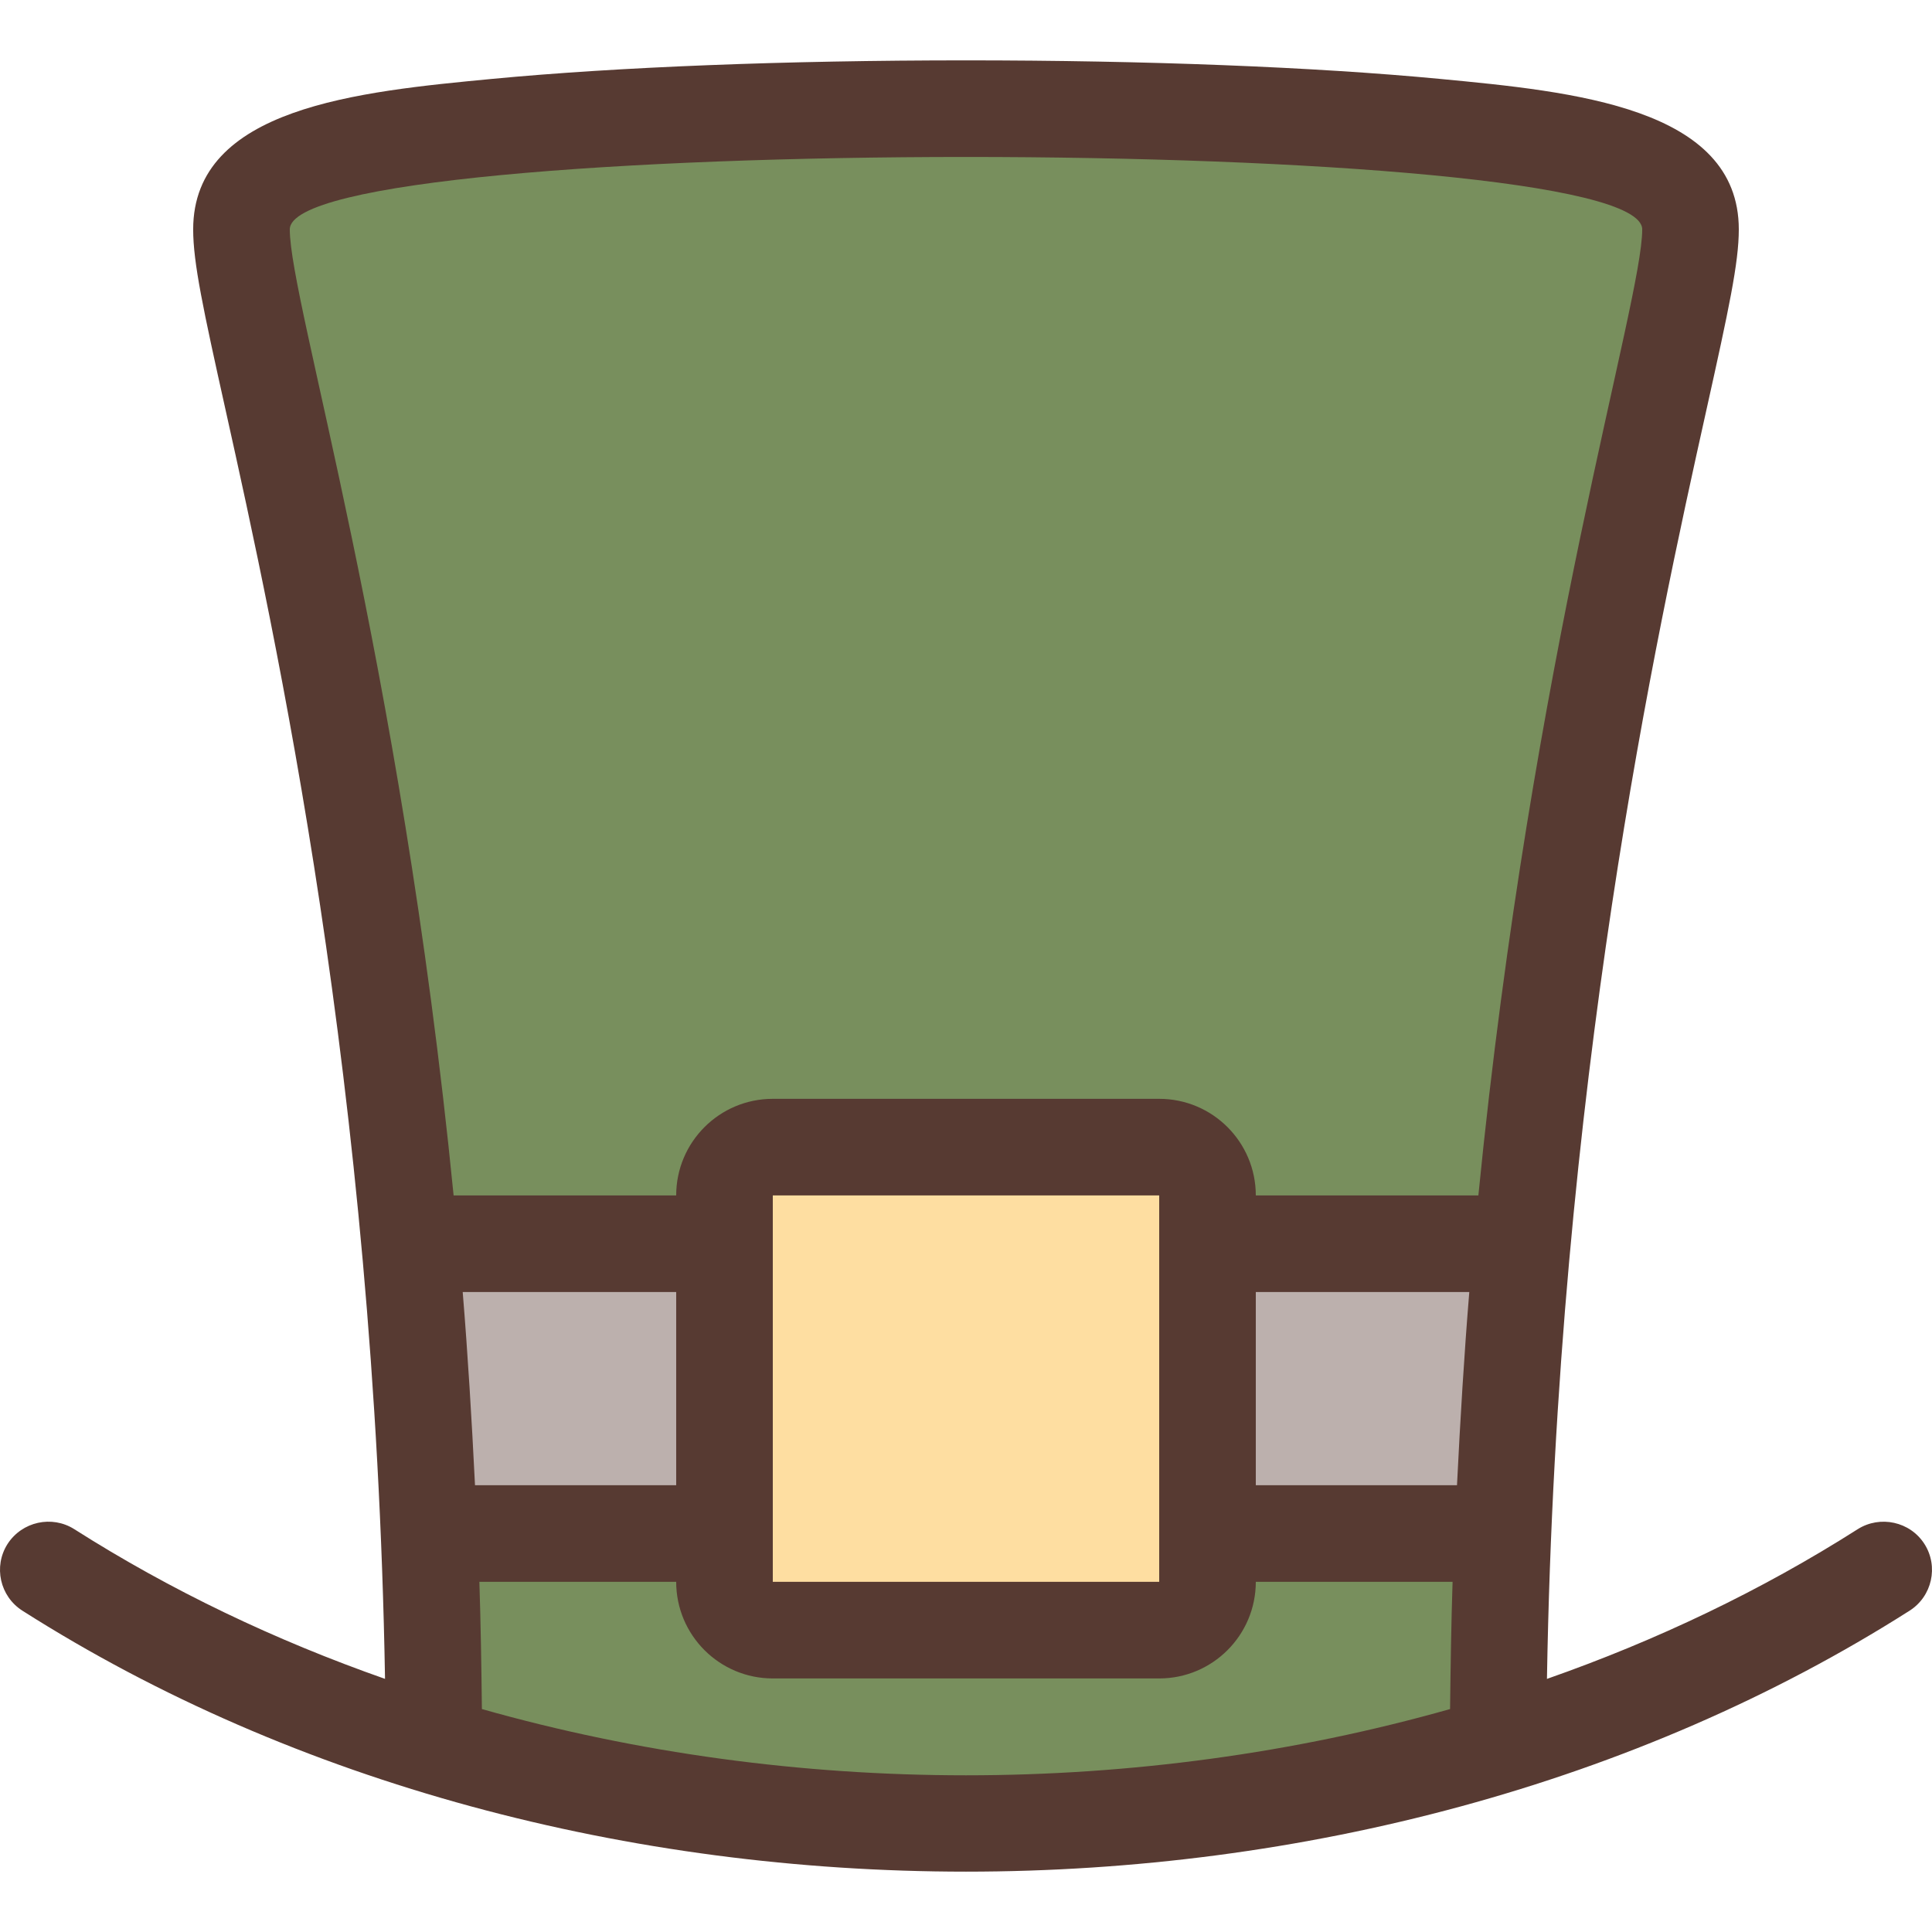
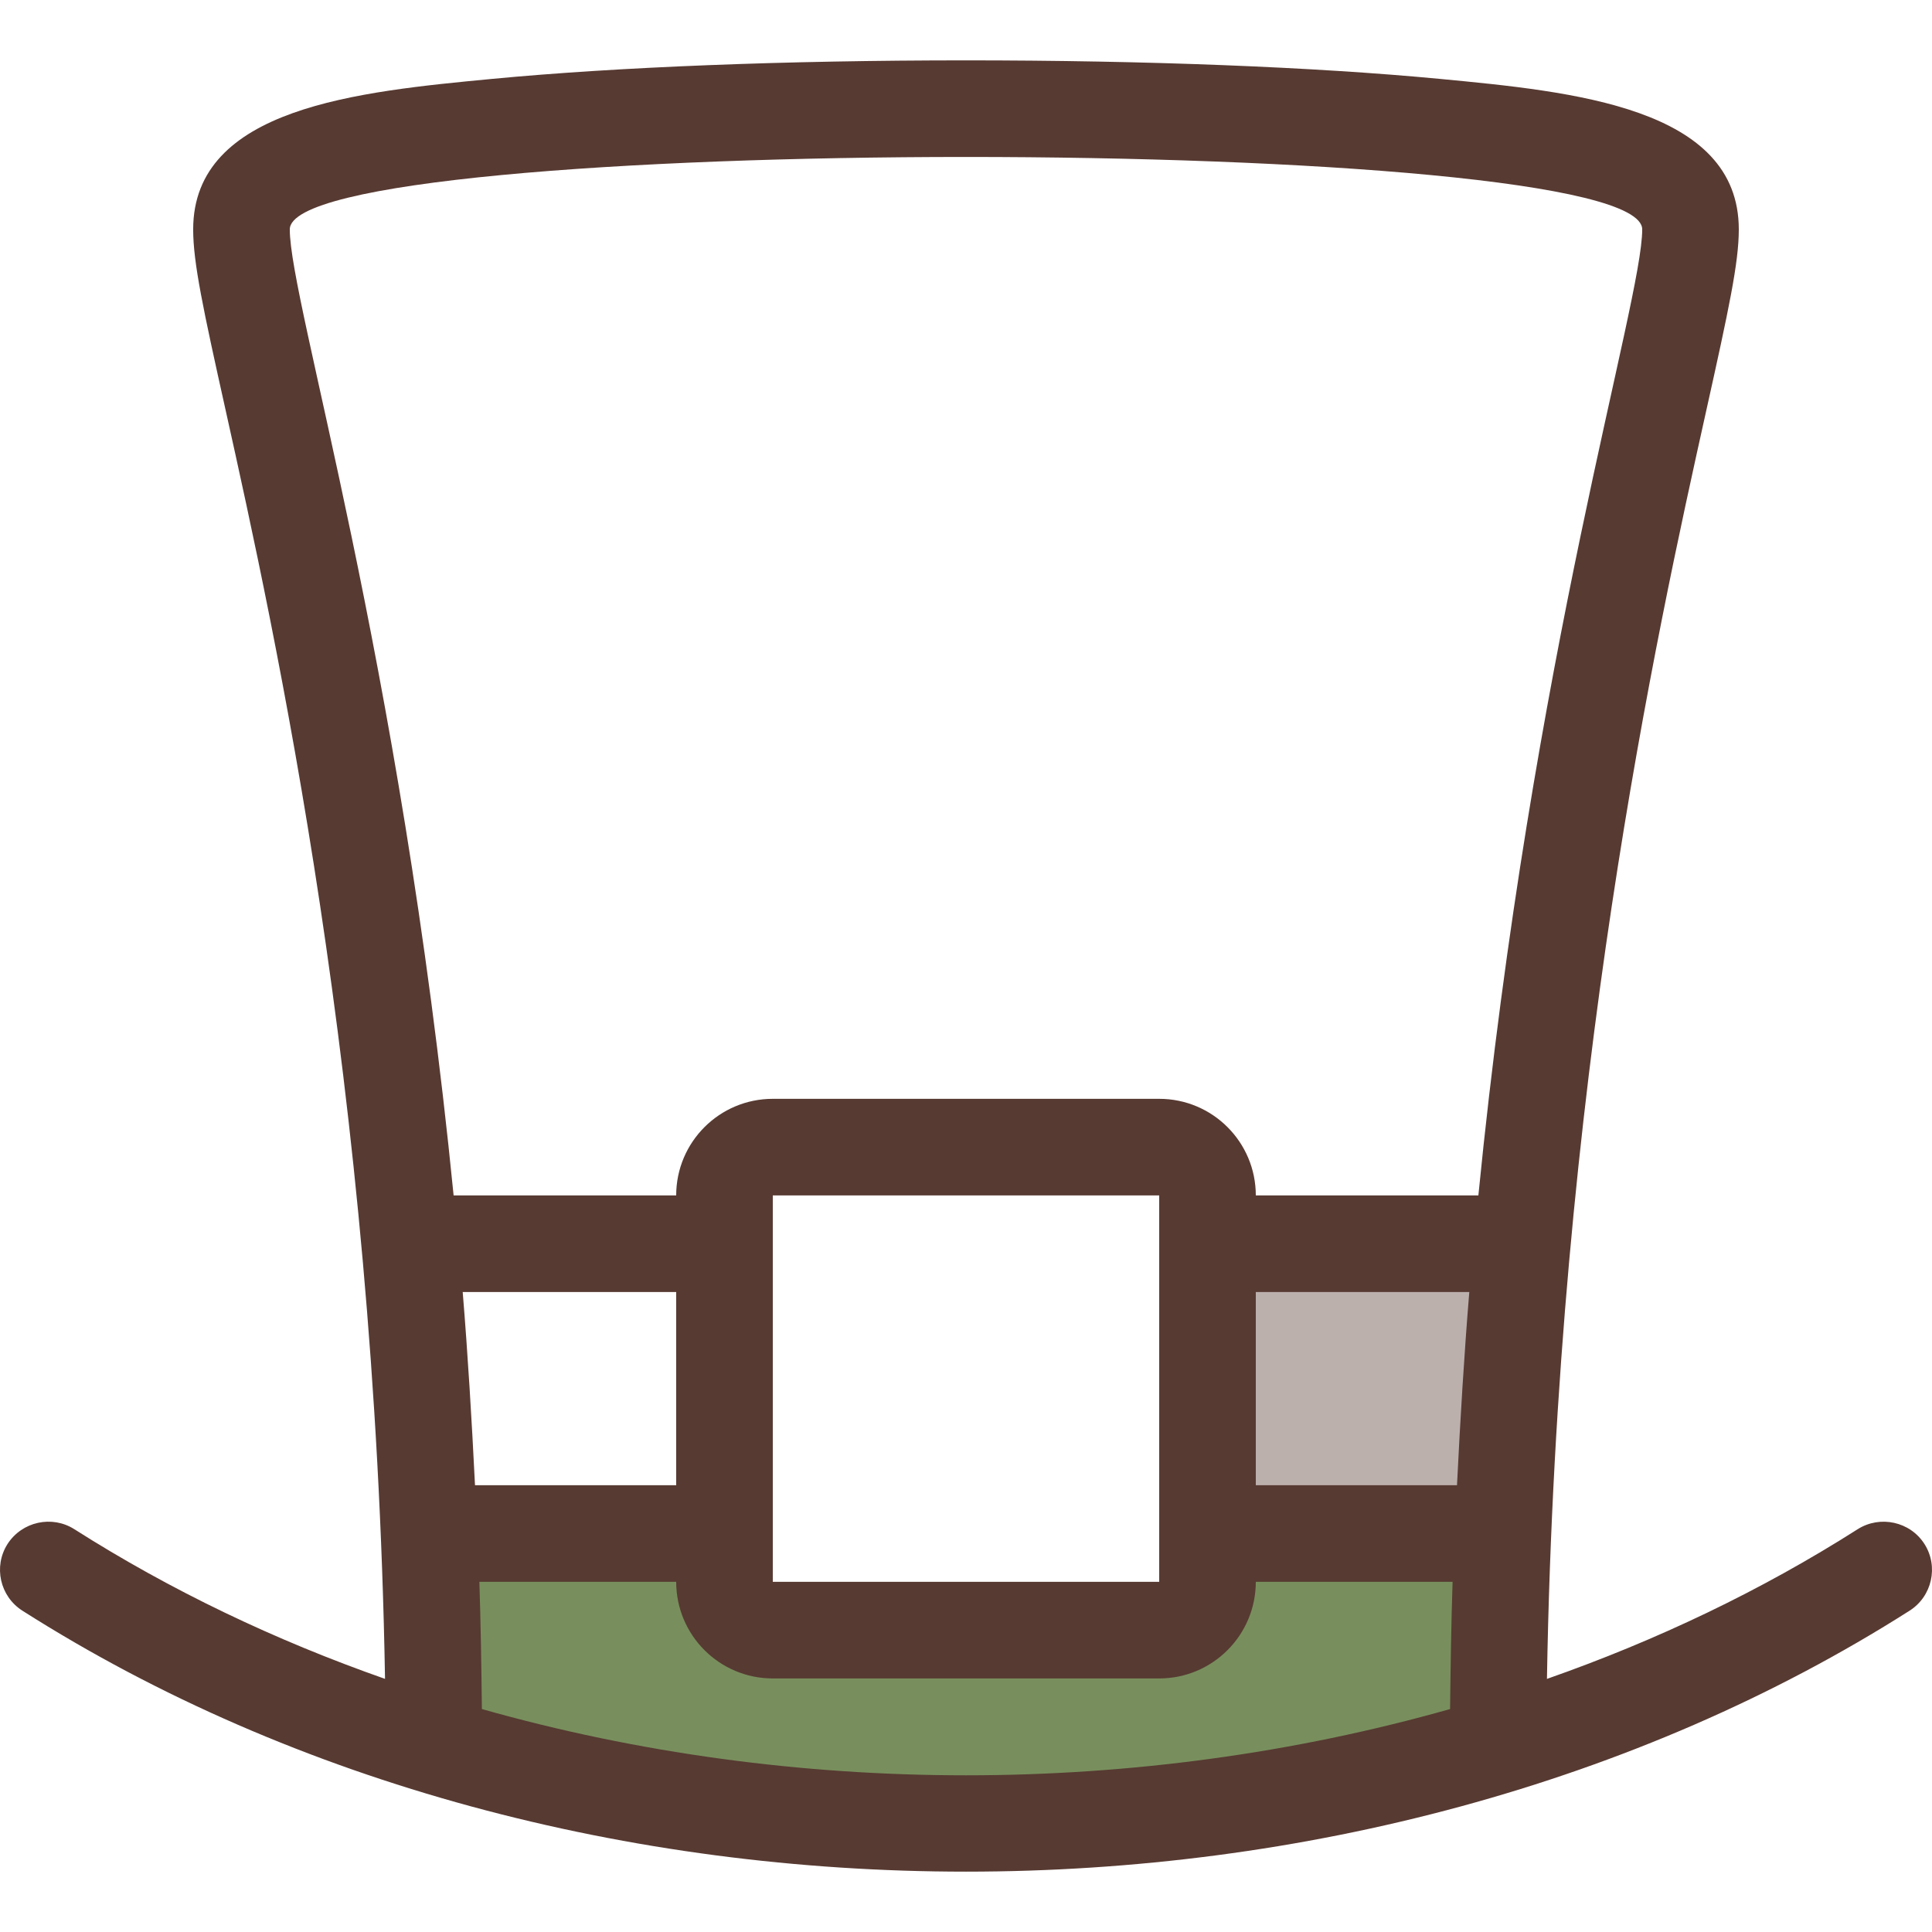
<svg xmlns="http://www.w3.org/2000/svg" version="1.1" id="Layer_1" viewBox="0 0 511.99 511.99" xml:space="preserve">
-   <path style="fill:#788F5D;" d="M319.995,329.595v-12.8c0-7.057-5.743-12.8-12.8-12.8h-102.4c-7.057,0-12.8,5.743-12.8,12.8v12.8  h-83.379l-1.152-11.537c-9.446-95.428-25.557-168.371-35.183-211.959c-5.171-23.39-8.286-37.495-8.286-45.303c0-11.187,0-32,192-32  s192,20.813,192,32c0,7.808-3.115,21.914-8.286,45.303c-9.626,43.588-25.745,116.54-35.191,211.96l-1.152,11.537L319.995,329.595  L319.995,329.595z" />
  <path style="fill:#BCB0AD;" d="M319.995,406.395v-76.8h83.277l-1.143,13.85c-1.229,14.831-2.278,31.445-3.234,50.782l-0.597,12.169  H319.995z" />
-   <rect x="191.995" y="303.995" style="fill:#FEDEA1;" width="128" height="128" />
  <path style="fill:#788F5D;" d="M255.995,483.263c-45.15,0-89.481-6.067-131.763-18.039l-9.199-2.603l-0.119-9.566  c-0.137-11.307-0.307-22.545-0.657-33.451l-0.435-13.218h78.174v12.8c0,7.057,5.743,12.8,12.8,12.8h102.4  c7.057,0,12.8-5.743,12.8-12.8v-12.8h78.174l-0.435,13.218c-0.35,10.906-0.529,22.144-0.657,33.451l-0.119,9.566l-9.199,2.603  C345.475,477.196,301.145,483.263,255.995,483.263z" />
-   <path style="fill:#BCB0AD;" d="M113.693,406.395l-0.597-12.169c-0.956-19.337-2.005-35.942-3.234-50.782l-1.143-13.85h83.277v76.8  H113.693z" />
-   <path style="fill:#573A32;" d="M2,409.16c-3.797,5.965-2.022,13.875,3.925,17.673c72.448,46.097,161.271,69.163,250.069,69.163  s177.621-23.066,250.069-69.163c5.948-3.797,7.723-11.716,3.925-17.673c-3.797-5.948-11.75-7.663-17.673-3.925  c-25.566,16.273-53.291,29.491-82.364,39.68c2.671-157.329,29.107-277.129,42.232-336.162c5.973-26.871,8.61-39.117,8.61-47.957  c0-32.341-43.895-36.523-79.172-39.885c-33.28-3.166-77.901-4.915-125.628-4.915s-92.348,1.749-125.628,4.915  c-35.277,3.362-79.172,7.543-79.172,39.885c0,8.841,2.637,21.086,8.61,47.949c13.124,59.034,39.552,178.833,42.231,336.162  c-29.073-10.197-56.798-23.415-82.364-39.68C13.768,401.497,5.849,403.203,2,409.16z M122.619,342.395h56.576v51.2h-53.316  C125.008,376.016,123.967,358.804,122.619,342.395z M384.276,452.91c-82.688,23.407-173.884,23.407-256.572,0  c-0.128-11.392-0.307-22.724-0.666-33.715h52.156c0,14.14,11.46,25.6,25.6,25.6h102.4c14.14,0,25.6-11.46,25.6-25.6h52.147  C384.584,430.186,384.413,441.518,384.276,452.91z M204.795,419.195v-102.4h102.4v102.4H204.795z M386.111,393.595h-53.316v-51.2  h56.576C388.022,358.804,386.981,376.016,386.111,393.595z M76.795,60.795c0-12.8,89.6-19.2,179.2-19.2s179.2,6.4,179.2,19.2  c0,19.362-29.175,112.265-43.418,256h-58.982c0-14.14-11.46-25.6-25.6-25.6h-102.4c-14.14,0-25.6,11.46-25.6,25.6h-58.982  C105.97,173.068,76.795,80.165,76.795,60.795z" />
+   <path style="fill:#573A32;" d="M2,409.16c-3.797,5.965-2.022,13.875,3.925,17.673c72.448,46.097,161.271,69.163,250.069,69.163  s177.621-23.066,250.069-69.163c5.948-3.797,7.723-11.716,3.925-17.673c-3.797-5.948-11.75-7.663-17.673-3.925  c-25.566,16.273-53.291,29.491-82.364,39.68c2.671-157.329,29.107-277.129,42.232-336.162c5.973-26.871,8.61-39.117,8.61-47.957  c0-32.341-43.895-36.523-79.172-39.885c-33.28-3.166-77.901-4.915-125.628-4.915s-92.348,1.749-125.628,4.915  c-35.277,3.362-79.172,7.543-79.172,39.885c0,8.841,2.637,21.086,8.61,47.949c13.124,59.034,39.552,178.833,42.231,336.162  c-29.073-10.197-56.798-23.415-82.364-39.68C13.768,401.497,5.849,403.203,2,409.16z M122.619,342.395h56.576v51.2h-53.316  C125.008,376.016,123.967,358.804,122.619,342.395z M384.276,452.91c-82.688,23.407-173.884,23.407-256.572,0  c-0.128-11.392-0.307-22.724-0.666-33.715h52.156c0,14.14,11.46,25.6,25.6,25.6h102.4c14.14,0,25.6-11.46,25.6-25.6h52.147  C384.584,430.186,384.413,441.518,384.276,452.91z M204.795,419.195v-102.4h102.4v102.4H204.795z M386.111,393.595h-53.316v-51.2  h56.576C388.022,358.804,386.981,376.016,386.111,393.595M76.795,60.795c0-12.8,89.6-19.2,179.2-19.2s179.2,6.4,179.2,19.2  c0,19.362-29.175,112.265-43.418,256h-58.982c0-14.14-11.46-25.6-25.6-25.6h-102.4c-14.14,0-25.6,11.46-25.6,25.6h-58.982  C105.97,173.068,76.795,80.165,76.795,60.795z" />
</svg>